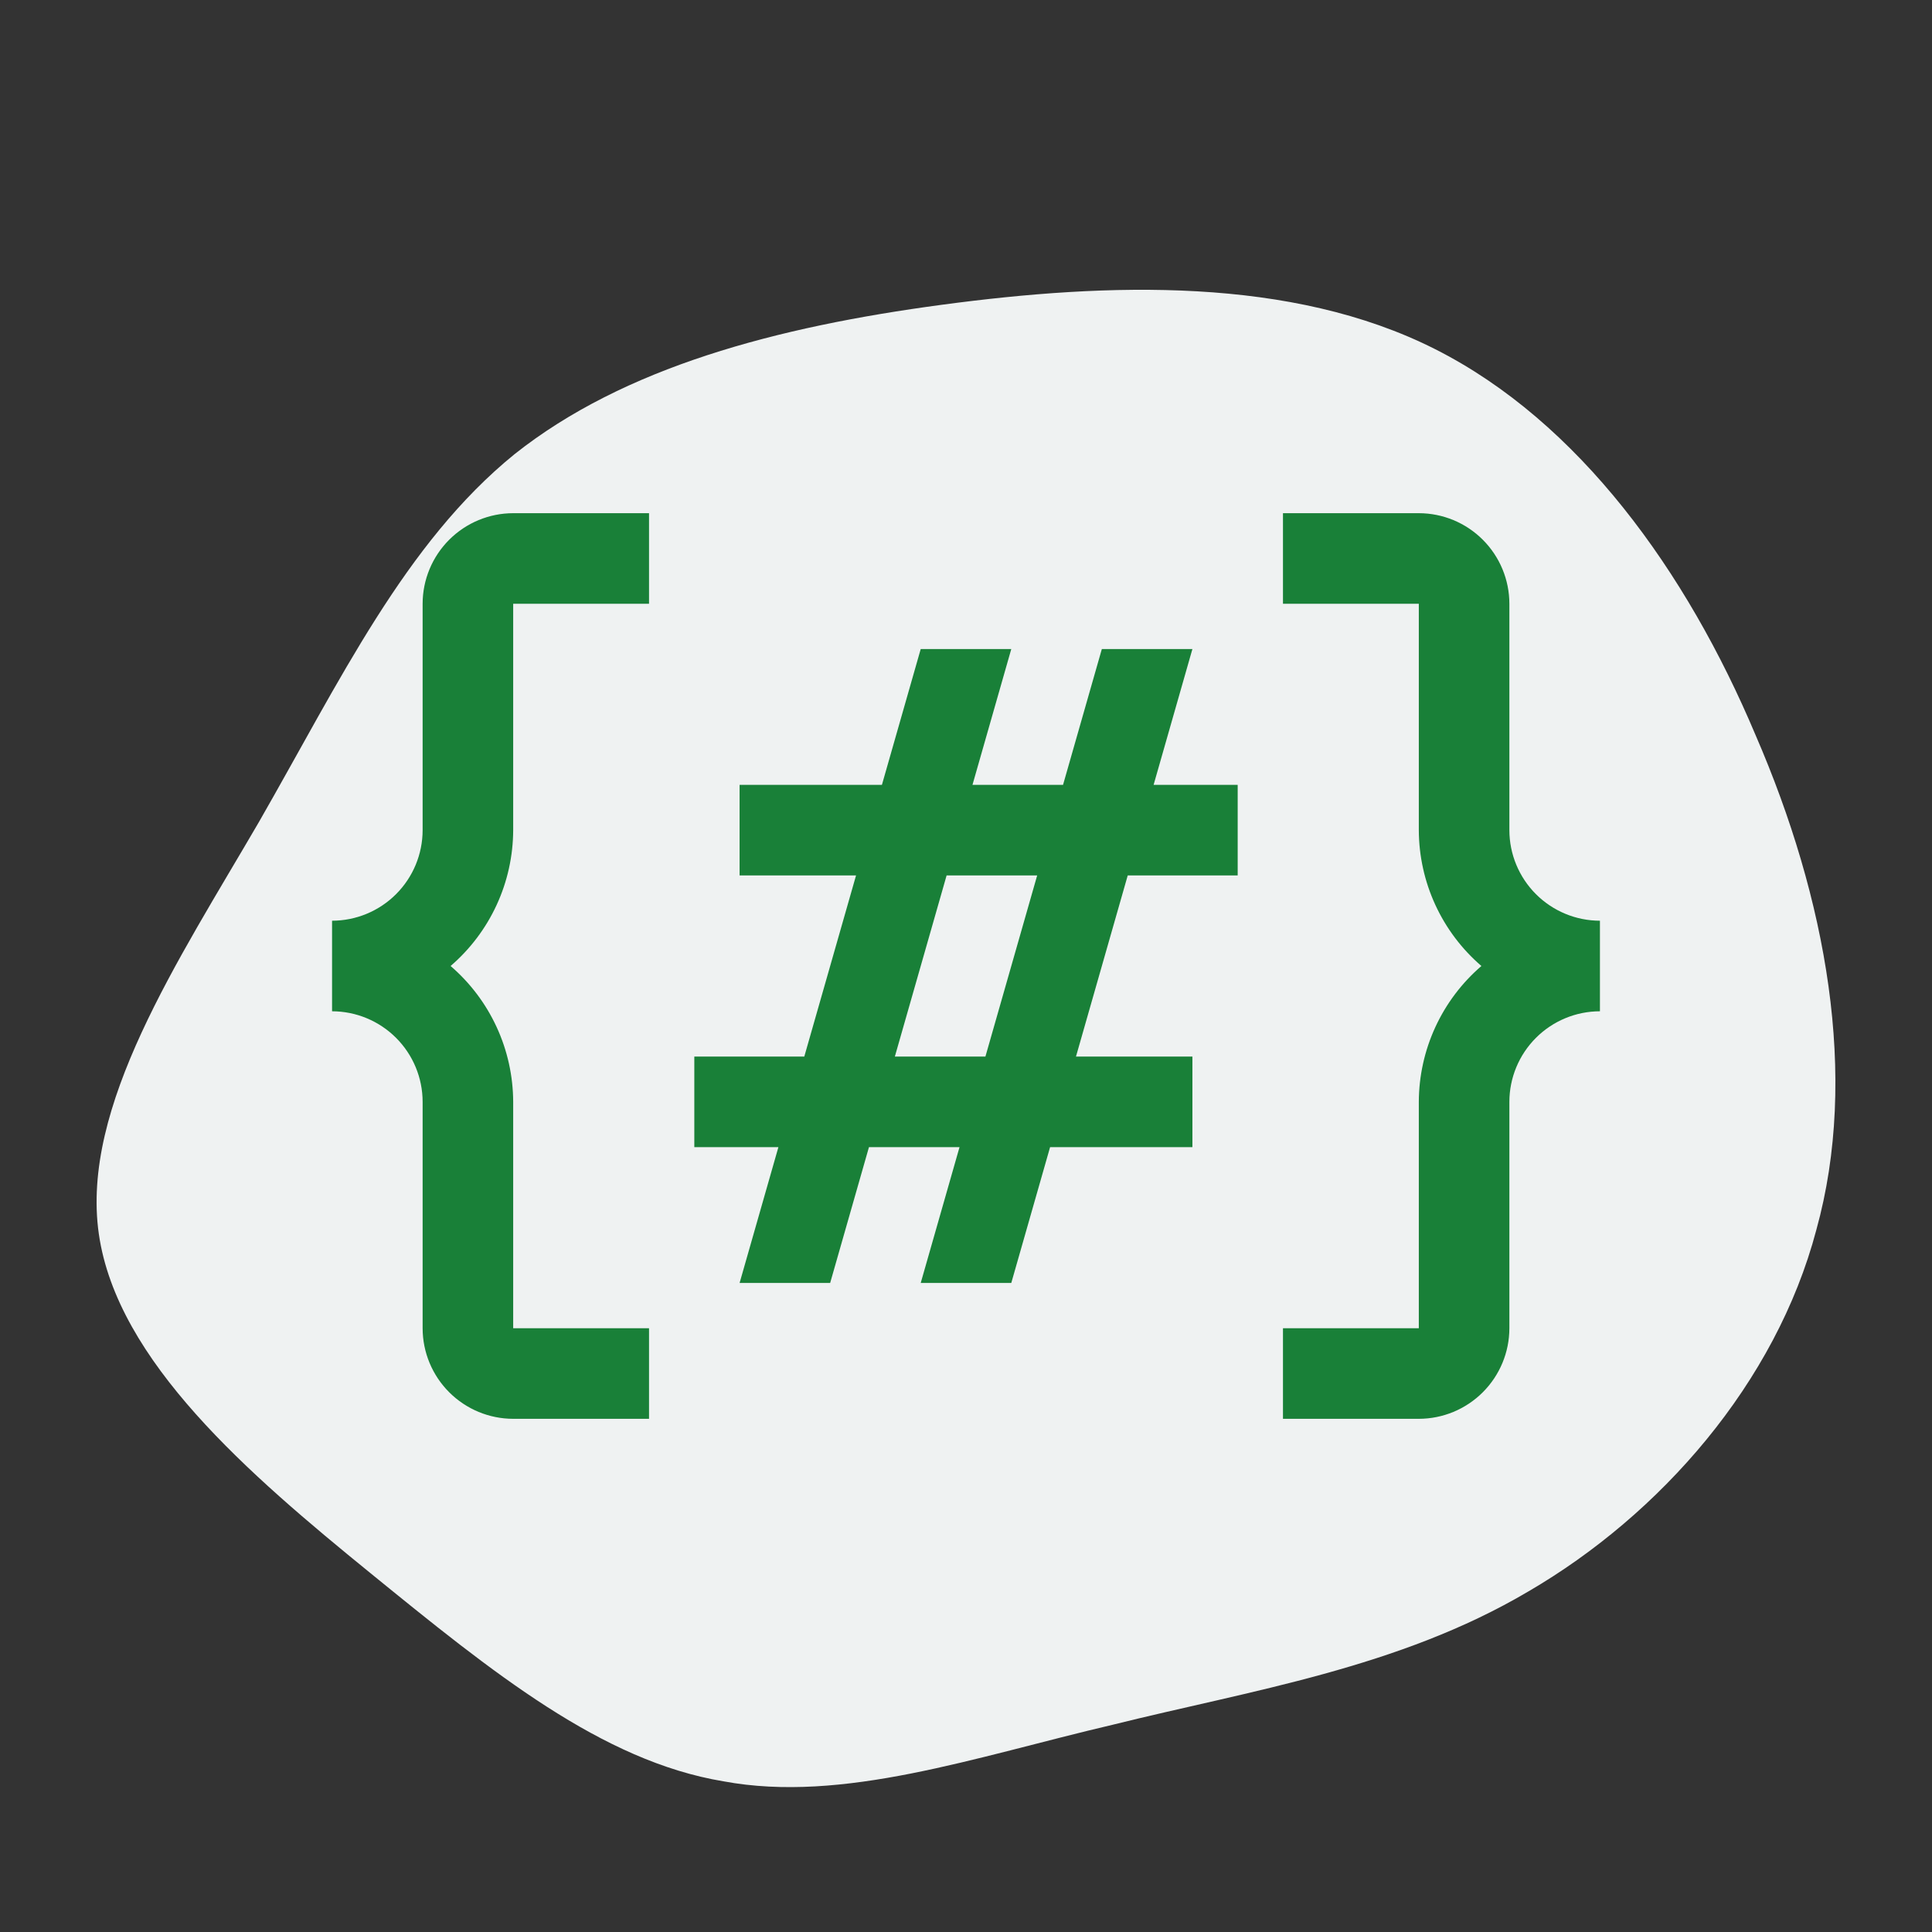
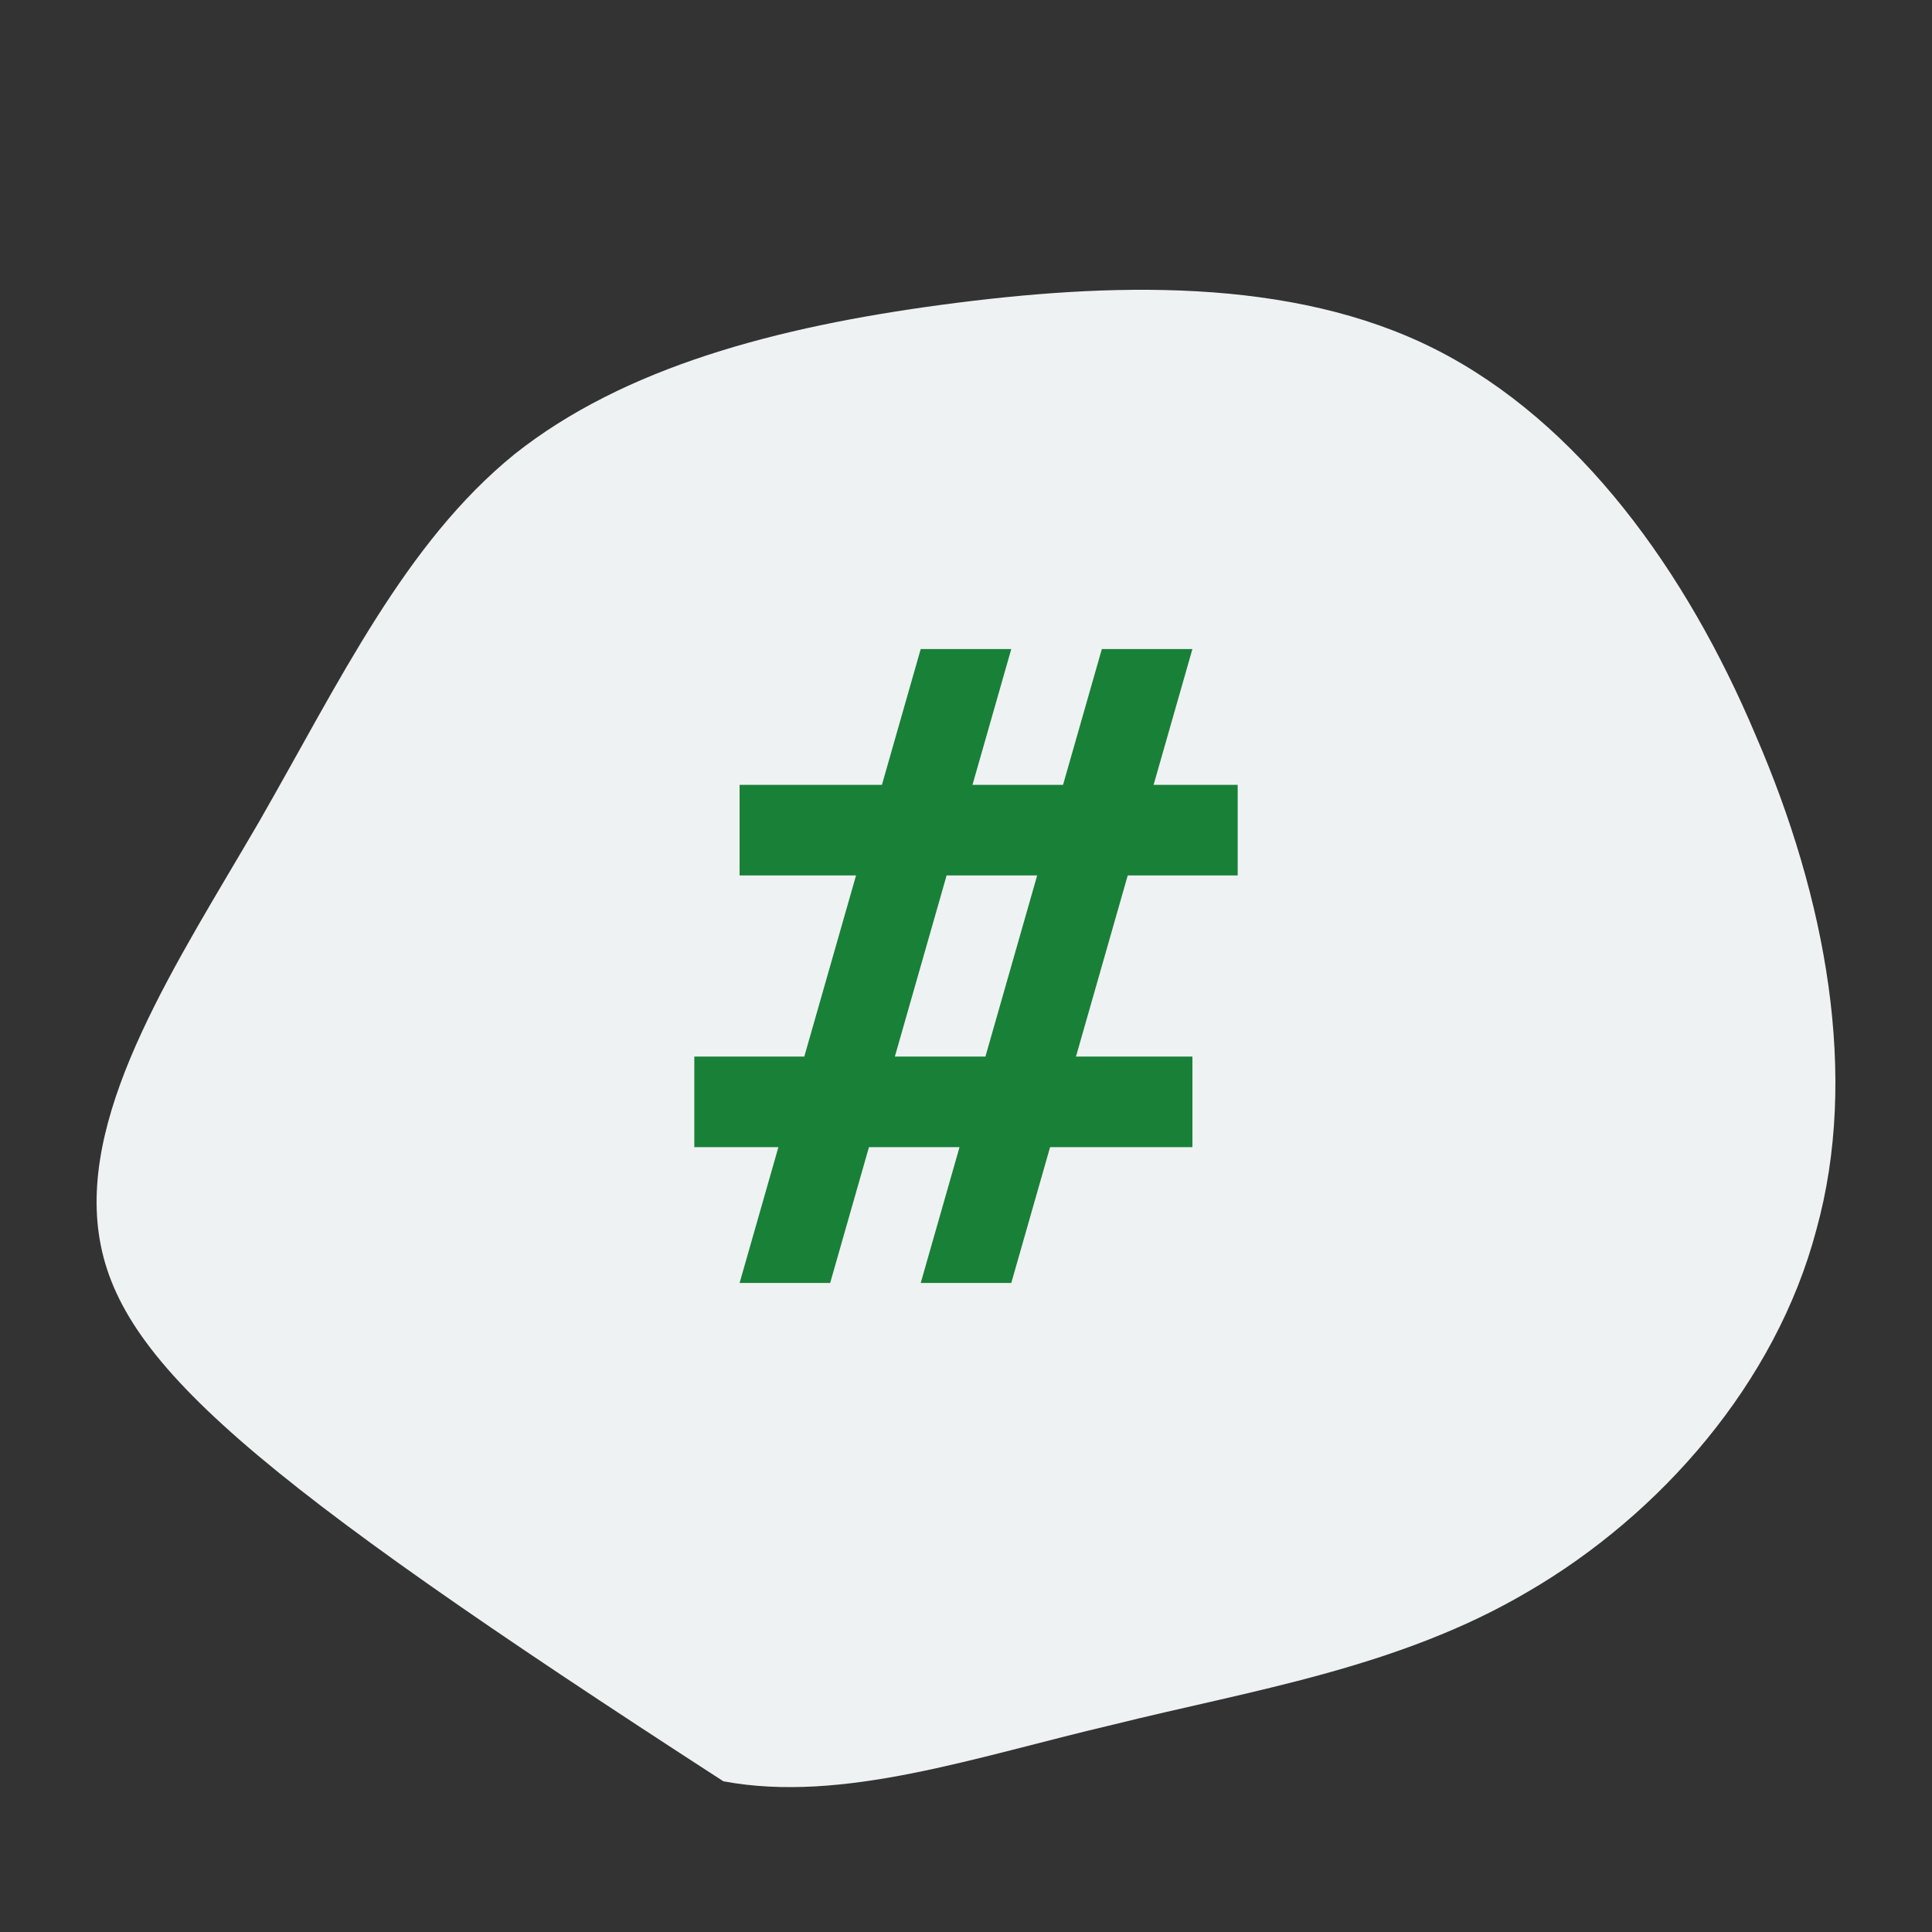
<svg xmlns="http://www.w3.org/2000/svg" width="80" height="80" viewBox="0 0 80 80" fill="none">
  <rect x="0" y="0" width="80" height="80" fill="#333333" stroke="none" />
-   <path d="M59.425 14.457C65.387 17.469 69.837 23.658 72.692 30.433C75.63 37.208 76.974 44.569 75.211 50.925C73.531 57.282 68.745 62.719 63.288 65.897C57.914 69.076 51.785 69.996 46.075 71.418C40.365 72.756 34.907 74.68 29.954 73.76C24.916 72.923 20.382 69.243 15.344 65.144C10.306 61.046 4.848 56.362 4.092 51.093C3.337 45.823 7.367 39.801 10.726 34.03C14.084 28.175 16.771 22.487 21.305 18.807C25.839 15.21 32.137 13.537 39.022 12.617C45.907 11.697 53.464 11.446 59.425 14.457Z" fill="#EFF2F2" />
-   <path d="M21.25 25V34.375C21.246 35.444 21.013 36.499 20.566 37.469C20.119 38.44 19.468 39.303 18.658 40C19.468 40.697 20.119 41.56 20.566 42.531C21.013 43.501 21.246 44.556 21.25 45.625V55H26.875V58.75H21.25C20.256 58.749 19.303 58.353 18.6 57.65C17.897 56.947 17.501 55.994 17.5 55V45.625C17.499 44.631 17.103 43.678 16.4 42.975C15.697 42.272 14.744 41.876 13.75 41.875V38.125C14.744 38.124 15.697 37.728 16.4 37.025C17.103 36.322 17.499 35.369 17.5 34.375V25C17.501 24.006 17.897 23.053 18.6 22.35C19.303 21.647 20.256 21.251 21.25 21.25H26.875V25H21.25Z" fill="#198038" />
-   <path d="M62.5 34.375V25C62.499 24.006 62.103 23.053 61.4 22.35C60.697 21.647 59.744 21.251 58.75 21.25H53.125V25H58.75V34.375C58.754 35.444 58.987 36.499 59.434 37.469C59.881 38.44 60.532 39.303 61.342 40C60.532 40.697 59.881 41.56 59.434 42.531C58.987 43.501 58.754 44.556 58.75 45.625V55H53.125V58.75H58.75C59.744 58.749 60.697 58.353 61.4 57.65C62.103 56.947 62.499 55.994 62.5 55V45.625C62.501 44.631 62.897 43.678 63.6 42.975C64.303 42.272 65.256 41.876 66.25 41.875V38.125C65.256 38.124 64.303 37.728 63.6 37.025C62.897 36.322 62.501 35.369 62.5 34.375Z" fill="#198038" />
+   <path d="M59.425 14.457C65.387 17.469 69.837 23.658 72.692 30.433C75.63 37.208 76.974 44.569 75.211 50.925C73.531 57.282 68.745 62.719 63.288 65.897C57.914 69.076 51.785 69.996 46.075 71.418C40.365 72.756 34.907 74.68 29.954 73.76C10.306 61.046 4.848 56.362 4.092 51.093C3.337 45.823 7.367 39.801 10.726 34.03C14.084 28.175 16.771 22.487 21.305 18.807C25.839 15.21 32.137 13.537 39.022 12.617C45.907 11.697 53.464 11.446 59.425 14.457Z" fill="#EFF2F2" />
  <path fill-rule="evenodd" clip-rule="evenodd" d="M41.875 26.875L40.268 32.5H44.018L45.625 26.875H49.375L47.768 32.5H51.25V36.25H46.697L44.554 43.75H49.375V47.5H43.482L41.875 53.125H38.125L39.732 47.5H35.982L34.375 53.125H30.625L32.232 47.5H28.75V43.75H33.304L35.447 36.25H30.625V32.5H36.518L38.125 26.875H41.875ZM42.947 36.25H39.197L37.054 43.75H40.804L42.947 36.25Z" fill="#198038" />
</svg>